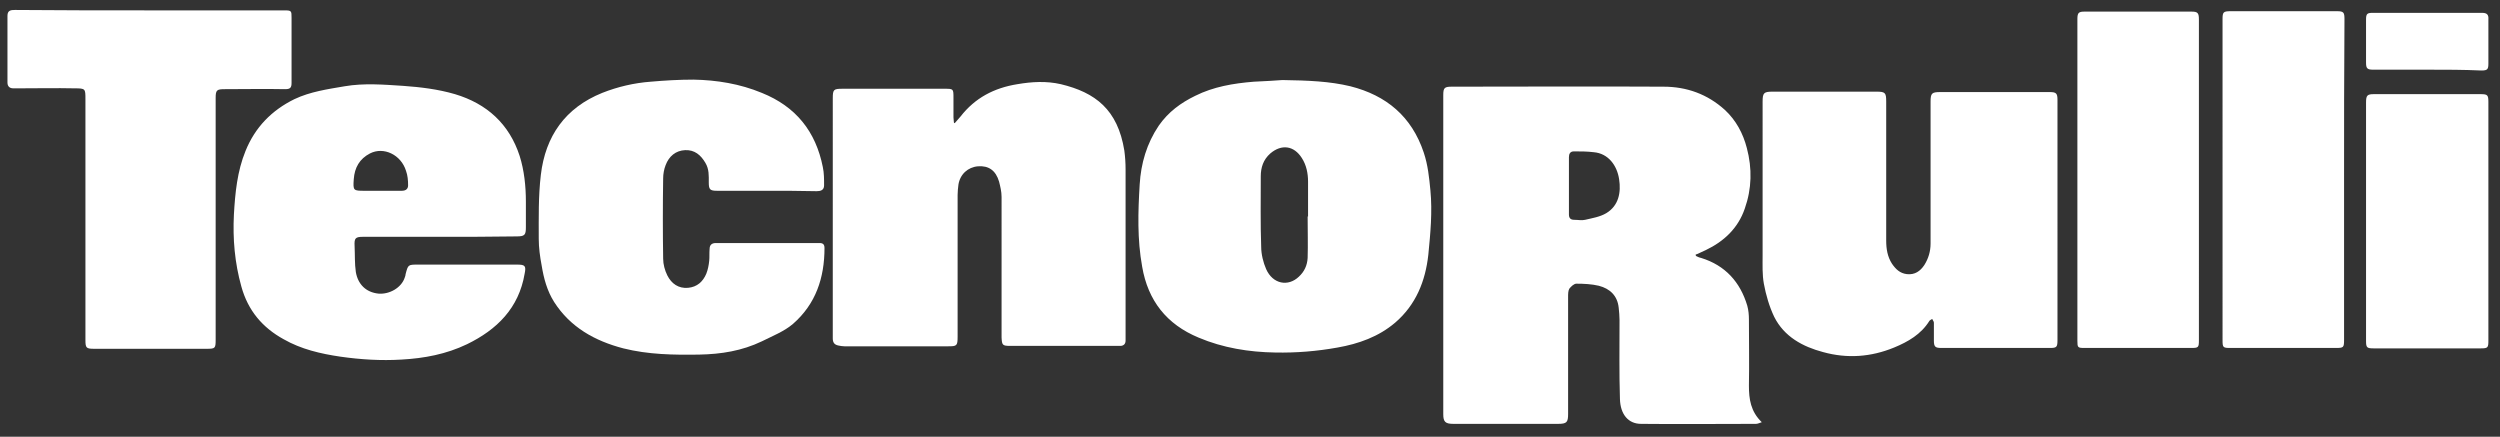
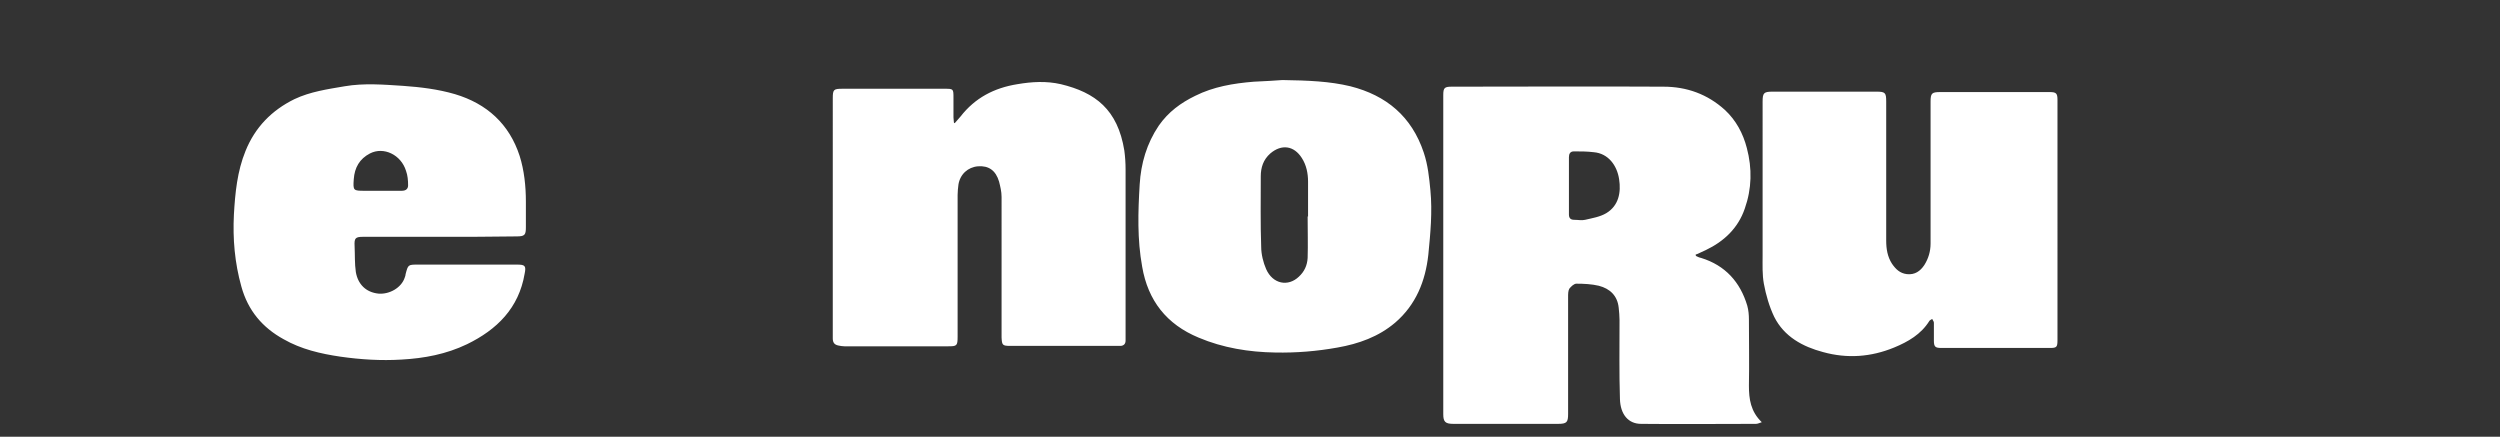
<svg xmlns="http://www.w3.org/2000/svg" version="1.1" id="Livello_1" x="0" y="0" width="602.8" height="105.3" viewBox="0 0 602.8 105.3" xml:space="preserve">
  <rect x="0" y="0" width="602.8" height="105.3" fill="#333333" stroke="none" />
  <style type="text/css">.st0{fill:#fff}</style>
  <path class="st0" d="M408.9 61.7c.4.2.8.4 1.3.5 5.8 1.8 9.4 5.8 11.1 11.5.3 1.1.4 2.2.4 3.3 0 5.3.1 10.6 0 16 0 3.2.4 6.2 3.1 8.8-.6.2-1 .4-1.4.4-9.2 0-18.5.1-27.7 0-3.1 0-5-2.3-5.1-6-.2-6.3-.1-12.6-.1-19 0-1-.1-2-.2-3-.3-2.9-2.1-4.6-4.8-5.3-1.7-.4-3.6-.5-5.4-.5-.6 0-1.3.7-1.7 1.2-.3.5-.3 1.3-.3 2v28.2c0 2-.3 2.4-2.4 2.4h-25.3c-1.9 0-2.4-.5-2.4-2.3v-77c0-1.7.3-2 2-2 17 0 34.1-.1 51.1 0 5.6 0 10.6 1.8 14.8 5.6 2.7 2.5 4.4 5.7 5.3 9.2 1.3 4.9 1.2 9.8-.5 14.6-1.6 4.7-5 7.9-9.4 10-.4.2-.9.4-1.3.6-.4.2-.8.4-1.2.5.1 0 .1.1.1.3m-30.6-17v7c0 .9.4 1.3 1.3 1.3s1.8.2 2.6 0c1.7-.4 3.6-.7 5.1-1.6 3-1.8 3.6-5 3.1-8.2-.5-3.3-2.6-6.2-6.1-6.5-1.6-.2-3.2-.2-4.8-.2-.9 0-1.2.6-1.2 1.4v6.8m117.8 8.4V82c0 1.7-.2 1.9-1.8 1.9h-26.2c-1.5 0-1.8-.3-1.8-1.8v-4.3c0-.3-.3-.6-.4-.9-.3.2-.6.3-.7.5-2 3.2-5.1 5-8.5 6.4-5.6 2.3-11.3 2.7-17.1 1.1-4.9-1.3-9.4-3.7-11.8-8.5-1.2-2.5-2-5.3-2.5-8-.4-2.2-.3-4.5-.3-6.8V24.5c0-2.1.3-2.4 2.4-2.4h25.1c2.1 0 2.3.3 2.3 2.4V58c0 2 .3 3.9 1.4 5.6.9 1.3 1.9 2.3 3.6 2.5 1.9.2 3.2-.7 4.2-2.2 1-1.6 1.5-3.3 1.5-5.2V24.5c0-2 .3-2.3 2.3-2.3h26.4c1.6 0 1.9.3 1.9 1.9v29M230.2 29.7c.5-.5.9-1.1 1.4-1.6 3.5-4.5 8.1-6.9 13.7-7.8 3.5-.6 7-.8 10.5 0 8.3 2 13.7 6.1 15.3 16 .2 1.5.3 3 .3 4.5v41.3c0 .8-.4 1.2-1.1 1.3h-26.7c-1.9 0-2-.2-2.1-2V47.5c0-1.3-.3-2.5-.6-3.7-.8-2.7-2.5-3.9-5.1-3.7-2.4.2-4.3 1.9-4.7 4.4-.1.8-.2 1.7-.2 2.5v34.2c0 2.2-.2 2.3-2.3 2.3h-25c-.5 0-1-.1-1.5-.2-.9-.2-1.3-.7-1.3-1.7V23.7c0-2.1.2-2.3 2.3-2.3h24.6c2.2 0 2.2 0 2.2 2.2v4.7c0 .4.1.8.1 1.2 0 .1.1.2.2.2m79-10.4c6.3.1 11.4.3 16.4 1.5 8.7 2.2 14.8 7.3 17.7 16 1 3 1.3 6 1.6 9.1.5 5.2 0 10.4-.5 15.5-.7 6.4-3 12.1-8 16.4-4 3.4-8.8 5.1-13.9 6-5 .9-10 1.3-15 1.2-6.3-.1-12.6-1.1-18.5-3.6-7.7-3.2-12.2-8.9-13.6-17.1-1.2-6.6-1-13.2-.6-19.8.3-5.1 1.7-9.9 4.6-14.2 2.3-3.3 5.3-5.5 8.8-7.2 4.4-2.2 9.2-3 14.1-3.4 2.7-.1 5.4-.3 6.9-.4m6.1 32.9h.1v-8.4c0-2-.4-4-1.5-5.7-1.9-3-4.9-3.4-7.6-1.1-1.7 1.5-2.3 3.4-2.3 5.5 0 5.7-.1 11.4.1 17 0 1.8.5 3.8 1.2 5.4 1.6 3.6 5.3 4.3 7.9 1.8 1.3-1.2 2-2.7 2.1-4.5.1-3.2 0-6.6 0-10m-209.2 4.9H87.6c-1.9 0-2.2.3-2.1 2.2.1 2.1 0 4.3.3 6.3.5 2.9 2.4 4.9 5.5 5.2 2.6.2 5.5-1.4 6.3-3.9.1-.3.2-.5.2-.8.6-2.3.6-2.3 3-2.3h23.9c1.9 0 2.2.3 1.8 2.2-1.4 8.3-6.7 13.5-13.9 17-5 2.4-10.3 3.4-15.8 3.7-4.9.3-9.8 0-14.7-.7-4.8-.7-9.5-1.8-13.7-4.2-5.1-2.8-8.6-6.9-10.2-12.7-1.6-5.7-2.1-11.5-1.8-17.4.3-5.2.8-10.4 2.8-15.3 2.3-5.7 6.3-9.8 11.8-12.5 3.8-1.8 8-2.4 12.1-3.1 4.7-.8 9.4-.4 14.1-.1 4.2.3 8.4.8 12.5 2 7.7 2.3 13.1 7.2 15.6 14.9 1.1 3.5 1.5 7.3 1.5 11v6.2c0 1.9-.3 2.2-2.3 2.2-6.1.1-12.3.1-18.4.1M91.7 46h5.2c1 0 1.5-.5 1.5-1.3 0-1.2-.1-2.4-.5-3.5-1.2-3.9-5.4-5.9-8.7-4.2-2.5 1.3-3.7 3.4-3.9 6.2-.2 2.8-.1 2.8 2.7 2.8h3.7" />
-   <path class="st0" d="M36.1 2.5h32.4c1.8 0 1.8.1 1.8 1.8V20c0 1.1-.3 1.5-1.5 1.5-4.9-.1-9.8 0-14.6 0-1.9 0-2.2.2-2.2 2.1v58.3c0 2.1-.1 2.2-2.2 2.2H22.7c-1.9 0-2.1-.2-2.1-2.1V23.9c0-2.5 0-2.6-2.6-2.6-4.5-.1-9 0-13.6 0H3.2c-.9 0-1.4-.5-1.4-1.4V3.8c0-1.3.8-1.4 1.8-1.4 10.8.1 21.7.1 32.5.1M184.8 46h-11.9c-1.7 0-2-.3-2-2 0-1.6.1-3.2-.8-4.7-1.1-1.9-2.6-3.2-4.9-3.1-2.3.1-3.9 1.5-4.7 3.6-.4 1-.6 2.2-.6 3.2-.1 6.5-.1 13 0 19.4 0 1.3.4 2.8 1 4 1 2 2.7 3.2 5 3 2.2-.2 3.6-1.5 4.4-3.4.4-1 .6-2.1.7-3.1.1-.9 0-1.9.1-2.9 0-.9.5-1.4 1.5-1.4h25c.8 0 1.2.3 1.2 1.2 0 7.2-2.1 13.5-7.6 18.3-2.1 1.8-4.9 2.9-7.5 4.2-4.8 2.3-9.8 3.1-15.1 3.2-6.2.1-12.3 0-18.3-1.5-6.9-1.8-12.8-5.1-16.7-11.2-1.7-2.7-2.5-5.7-3-8.8-.4-2.1-.7-4.3-.7-6.4 0-5.1-.1-10.3.5-15.4 1.1-9.4 5.9-16.2 14.8-19.8 3.8-1.5 7.7-2.4 11.7-2.7 3.4-.3 6.9-.5 10.3-.5 5.6.1 11.2 1 16.5 3.2 8.2 3.3 13 9.3 14.7 17.9.3 1.4.3 2.9.3 4.4 0 1.2-.9 1.4-1.8 1.4-4.1-.1-8.1-.1-12.1-.1m345.4-2.5V82c0 1.8-.1 1.9-1.9 1.9h-25.7c-1.6 0-1.7-.1-1.7-1.7V4.6c0-1.5.3-1.8 1.7-1.8h25.8c1.5 0 1.8.3 1.8 1.9v38.8m35-.2v38.6c0 1.9-.1 2-2 2h-25.4c-1.8 0-1.9-.1-1.9-1.9V4.6c0-1.7.2-1.9 2-1.9h25.6c1.6 0 1.8.3 1.8 1.9-.1 13-.1 25.9-.1 38.7m34.8 10v28.8c0 1.7-.1 1.9-1.8 1.9h-25.9c-1.6 0-1.8-.2-1.8-1.8V24.7c0-1.7.3-2 1.9-2h25.7c1.7 0 1.9.2 1.9 1.9v28.7m-14.6-36.5h-13.2c-1.4 0-1.7-.3-1.7-1.7V4.7c0-1.4.3-1.6 1.6-1.6h26.4c1.1 0 1.6.4 1.5 1.6v10.6c0 1.4-.2 1.7-1.7 1.7-4.3-.2-8.6-.2-12.9-.2" />
</svg>